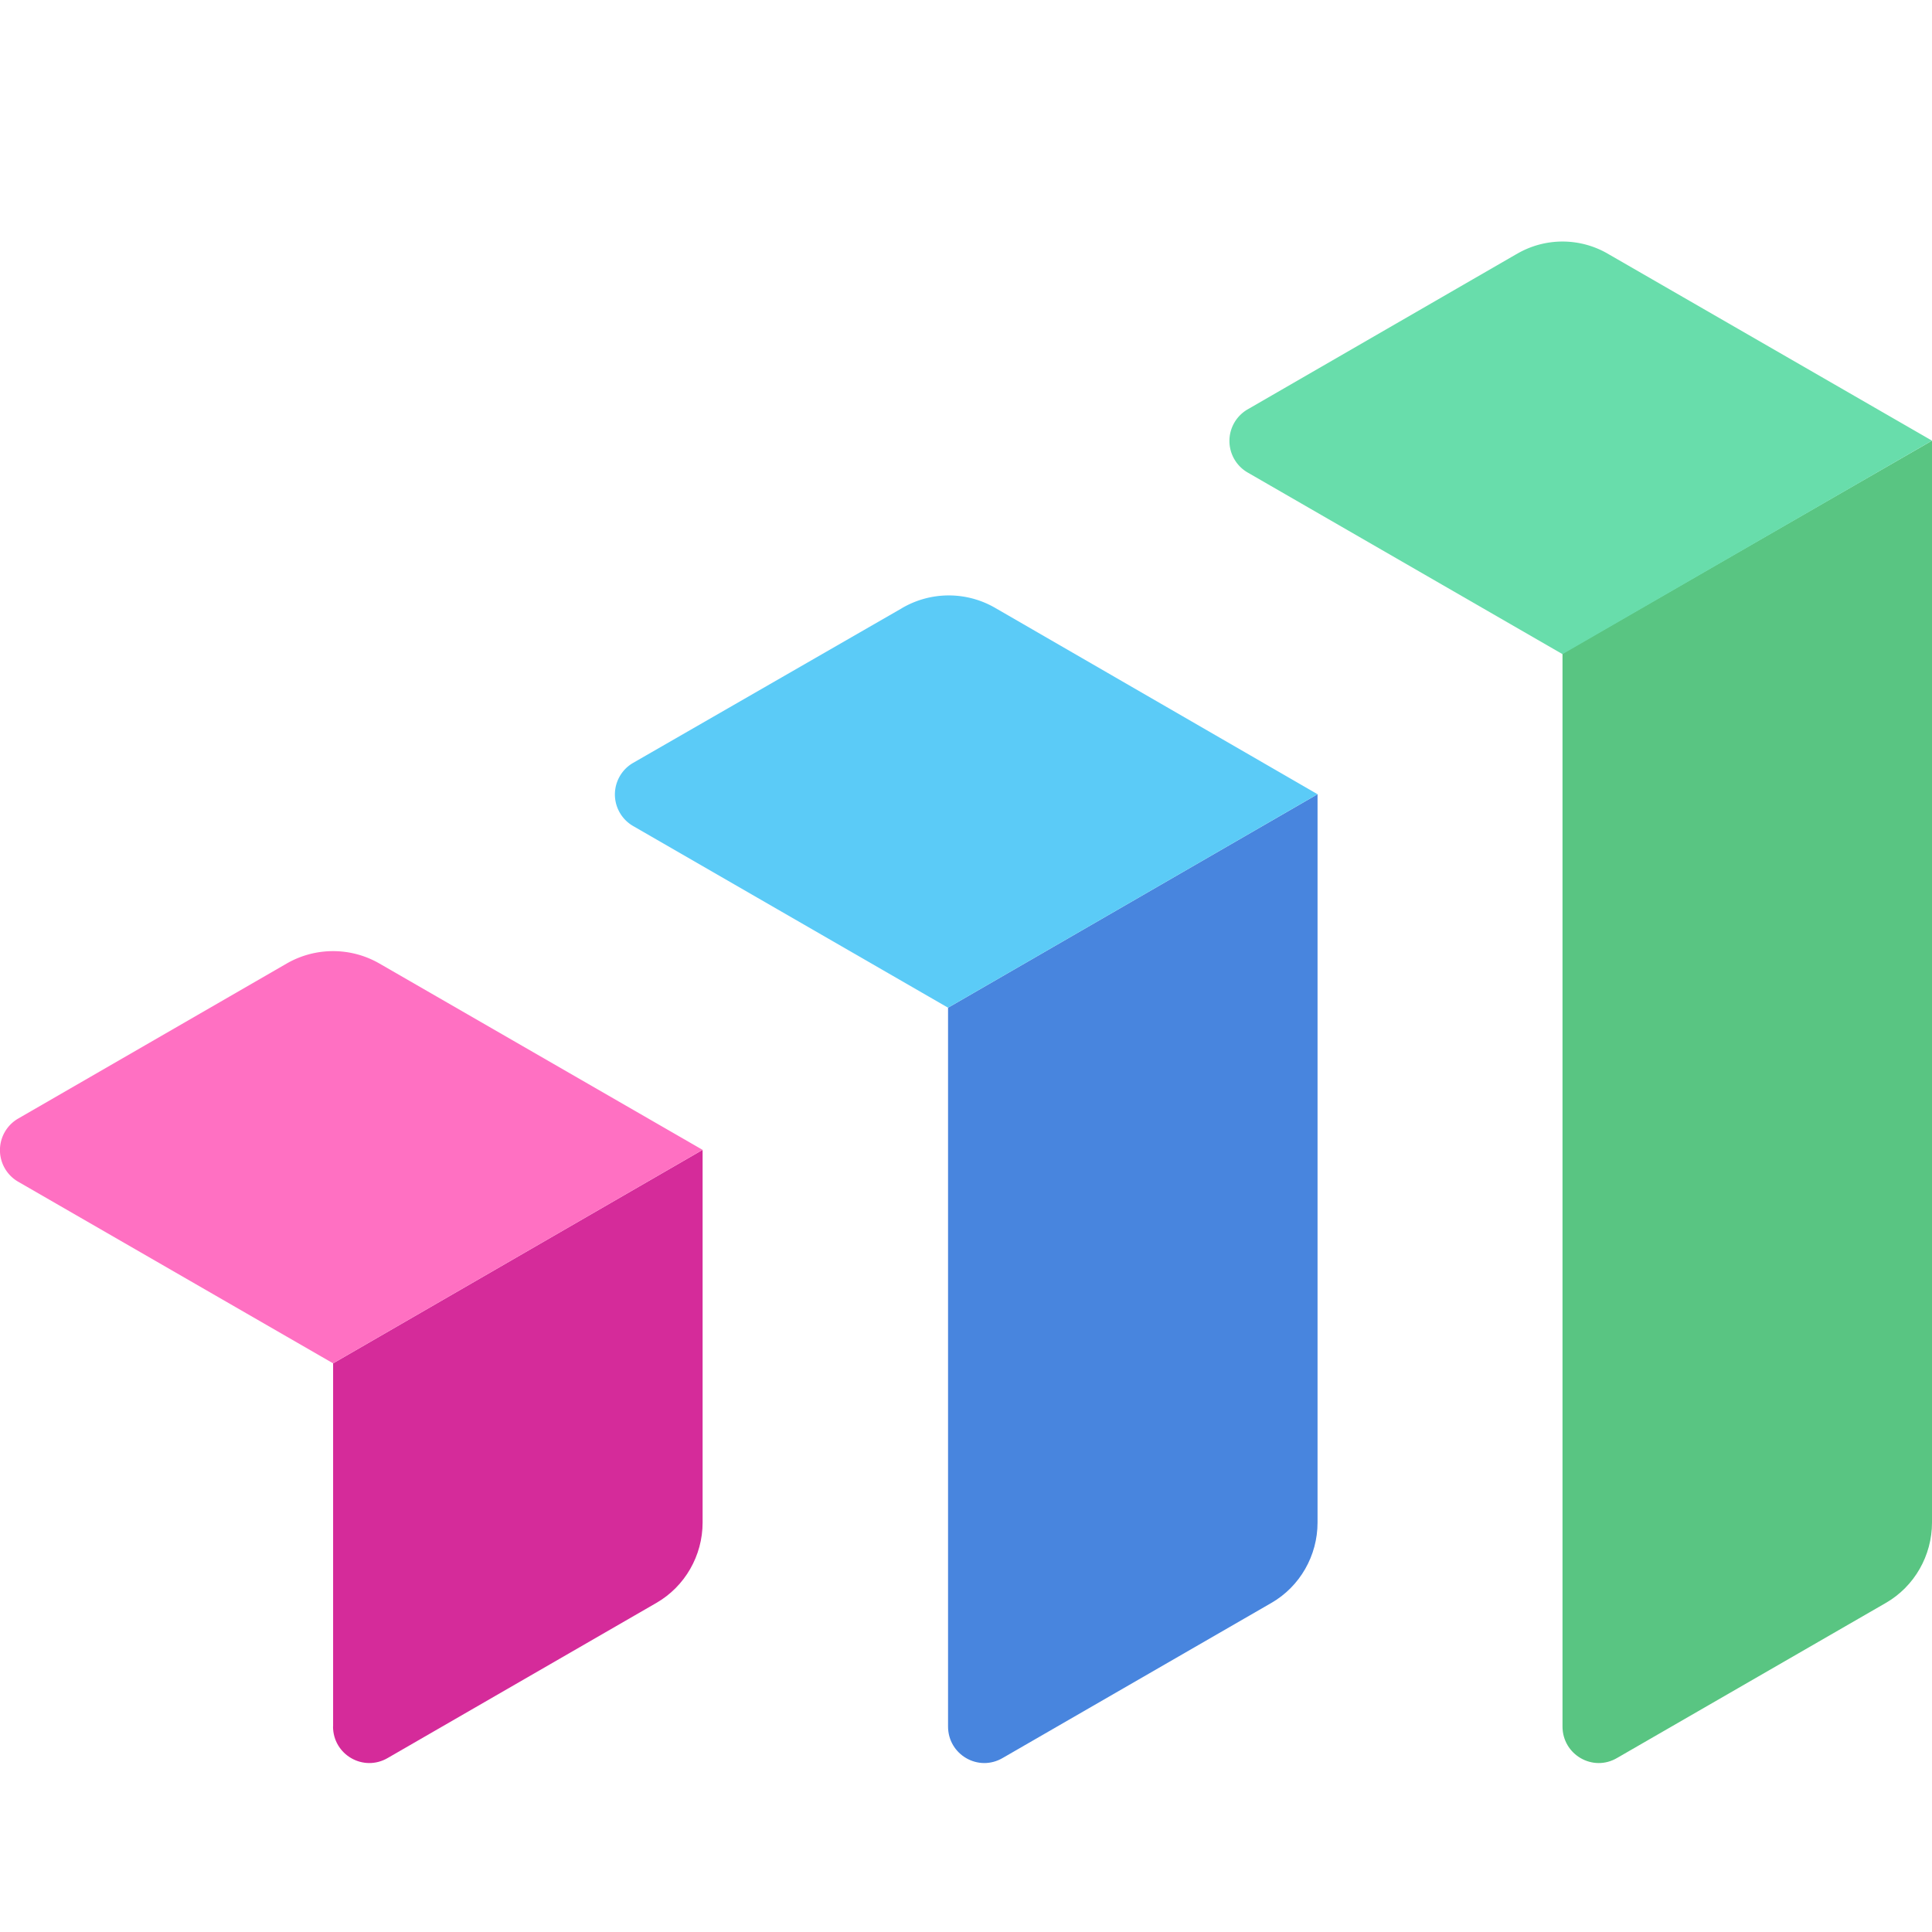
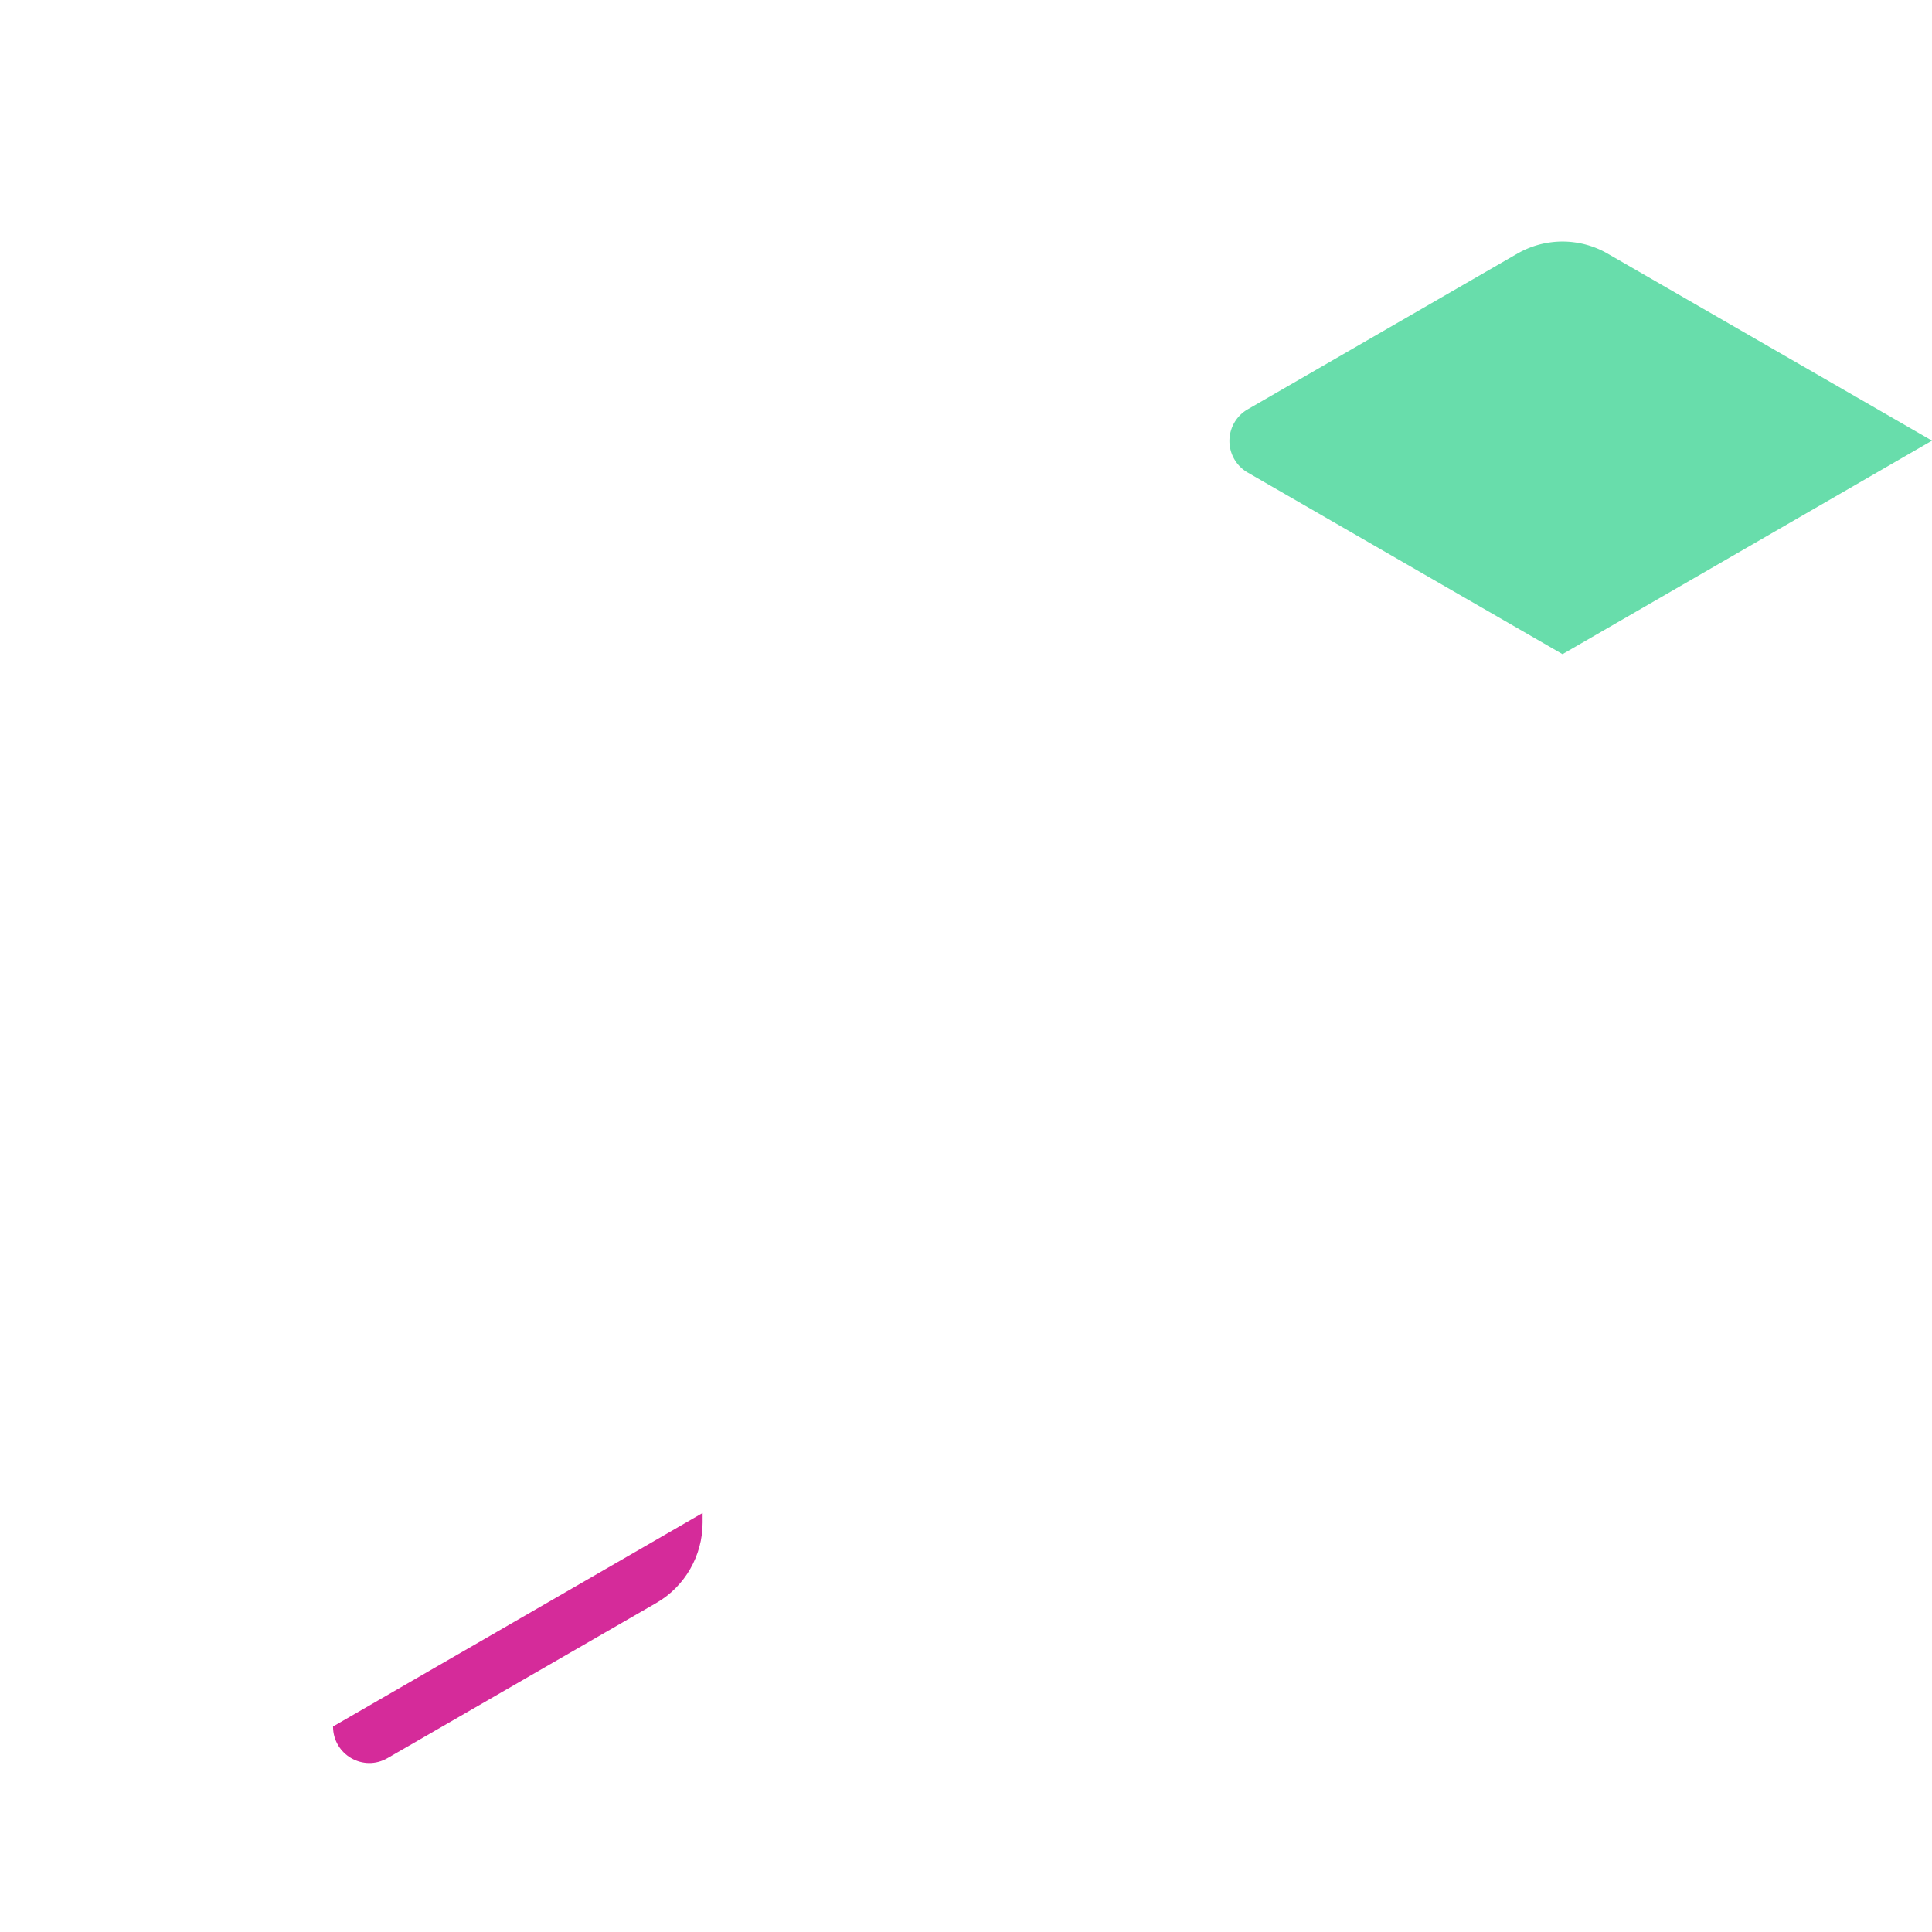
<svg xmlns="http://www.w3.org/2000/svg" viewBox="0 0 24 24">
  <g fill="none" fill-rule="evenodd">
    <path d="M0 0h24v24H0z" />
    <g fill-rule="nonzero">
-       <path d="M4.137 21.447c0 .35.377.57.682.39l3.333-1.924c.357-.205.576-.589.576-.999v-4.63l-4.59 2.652v4.511Z" fill="#D52B9A" />
-       <path d="M19.41 21.447c0 .35.377.57.68.39l3.335-1.924c.357-.205.575-.589.575-.999V5.474l-4.59 2.645v13.328Z" fill="#59C582" />
-       <path d="M3.562 11.969.228 13.894a.453.453 0 0 0 0 .787l3.91 2.255 4.59-2.652-4.015-2.315a1.154 1.154 0 0 0-1.151 0Z" fill="#FF70C2" />
+       <path d="M4.137 21.447c0 .35.377.57.682.39l3.333-1.924c.357-.205.576-.589.576-.999v-4.63v4.511Z" fill="#D52B9A" />
      <path d="m18.834 3.159-3.333 1.925a.453.453 0 0 0 0 .787l3.909 2.255L24 5.474l-4.015-2.315a1.122 1.122 0 0 0-1.15 0Z" fill="#68DDAB" />
-       <path d="M11.777 21.447c0 .35.377.57.681.39l3.334-1.924c.357-.205.575-.589.575-.999V9.866l-4.59 2.652v8.93Z" fill="#4885DE" />
-       <path d="M11.201 7.557 7.868 9.475a.453.453 0 0 0 0 .788l3.909 2.255 4.59-2.652L12.36 7.55a1.15 1.15 0 0 0-1.158.006Z" fill="#5BCBF7" />
    </g>
  </g>
</svg>